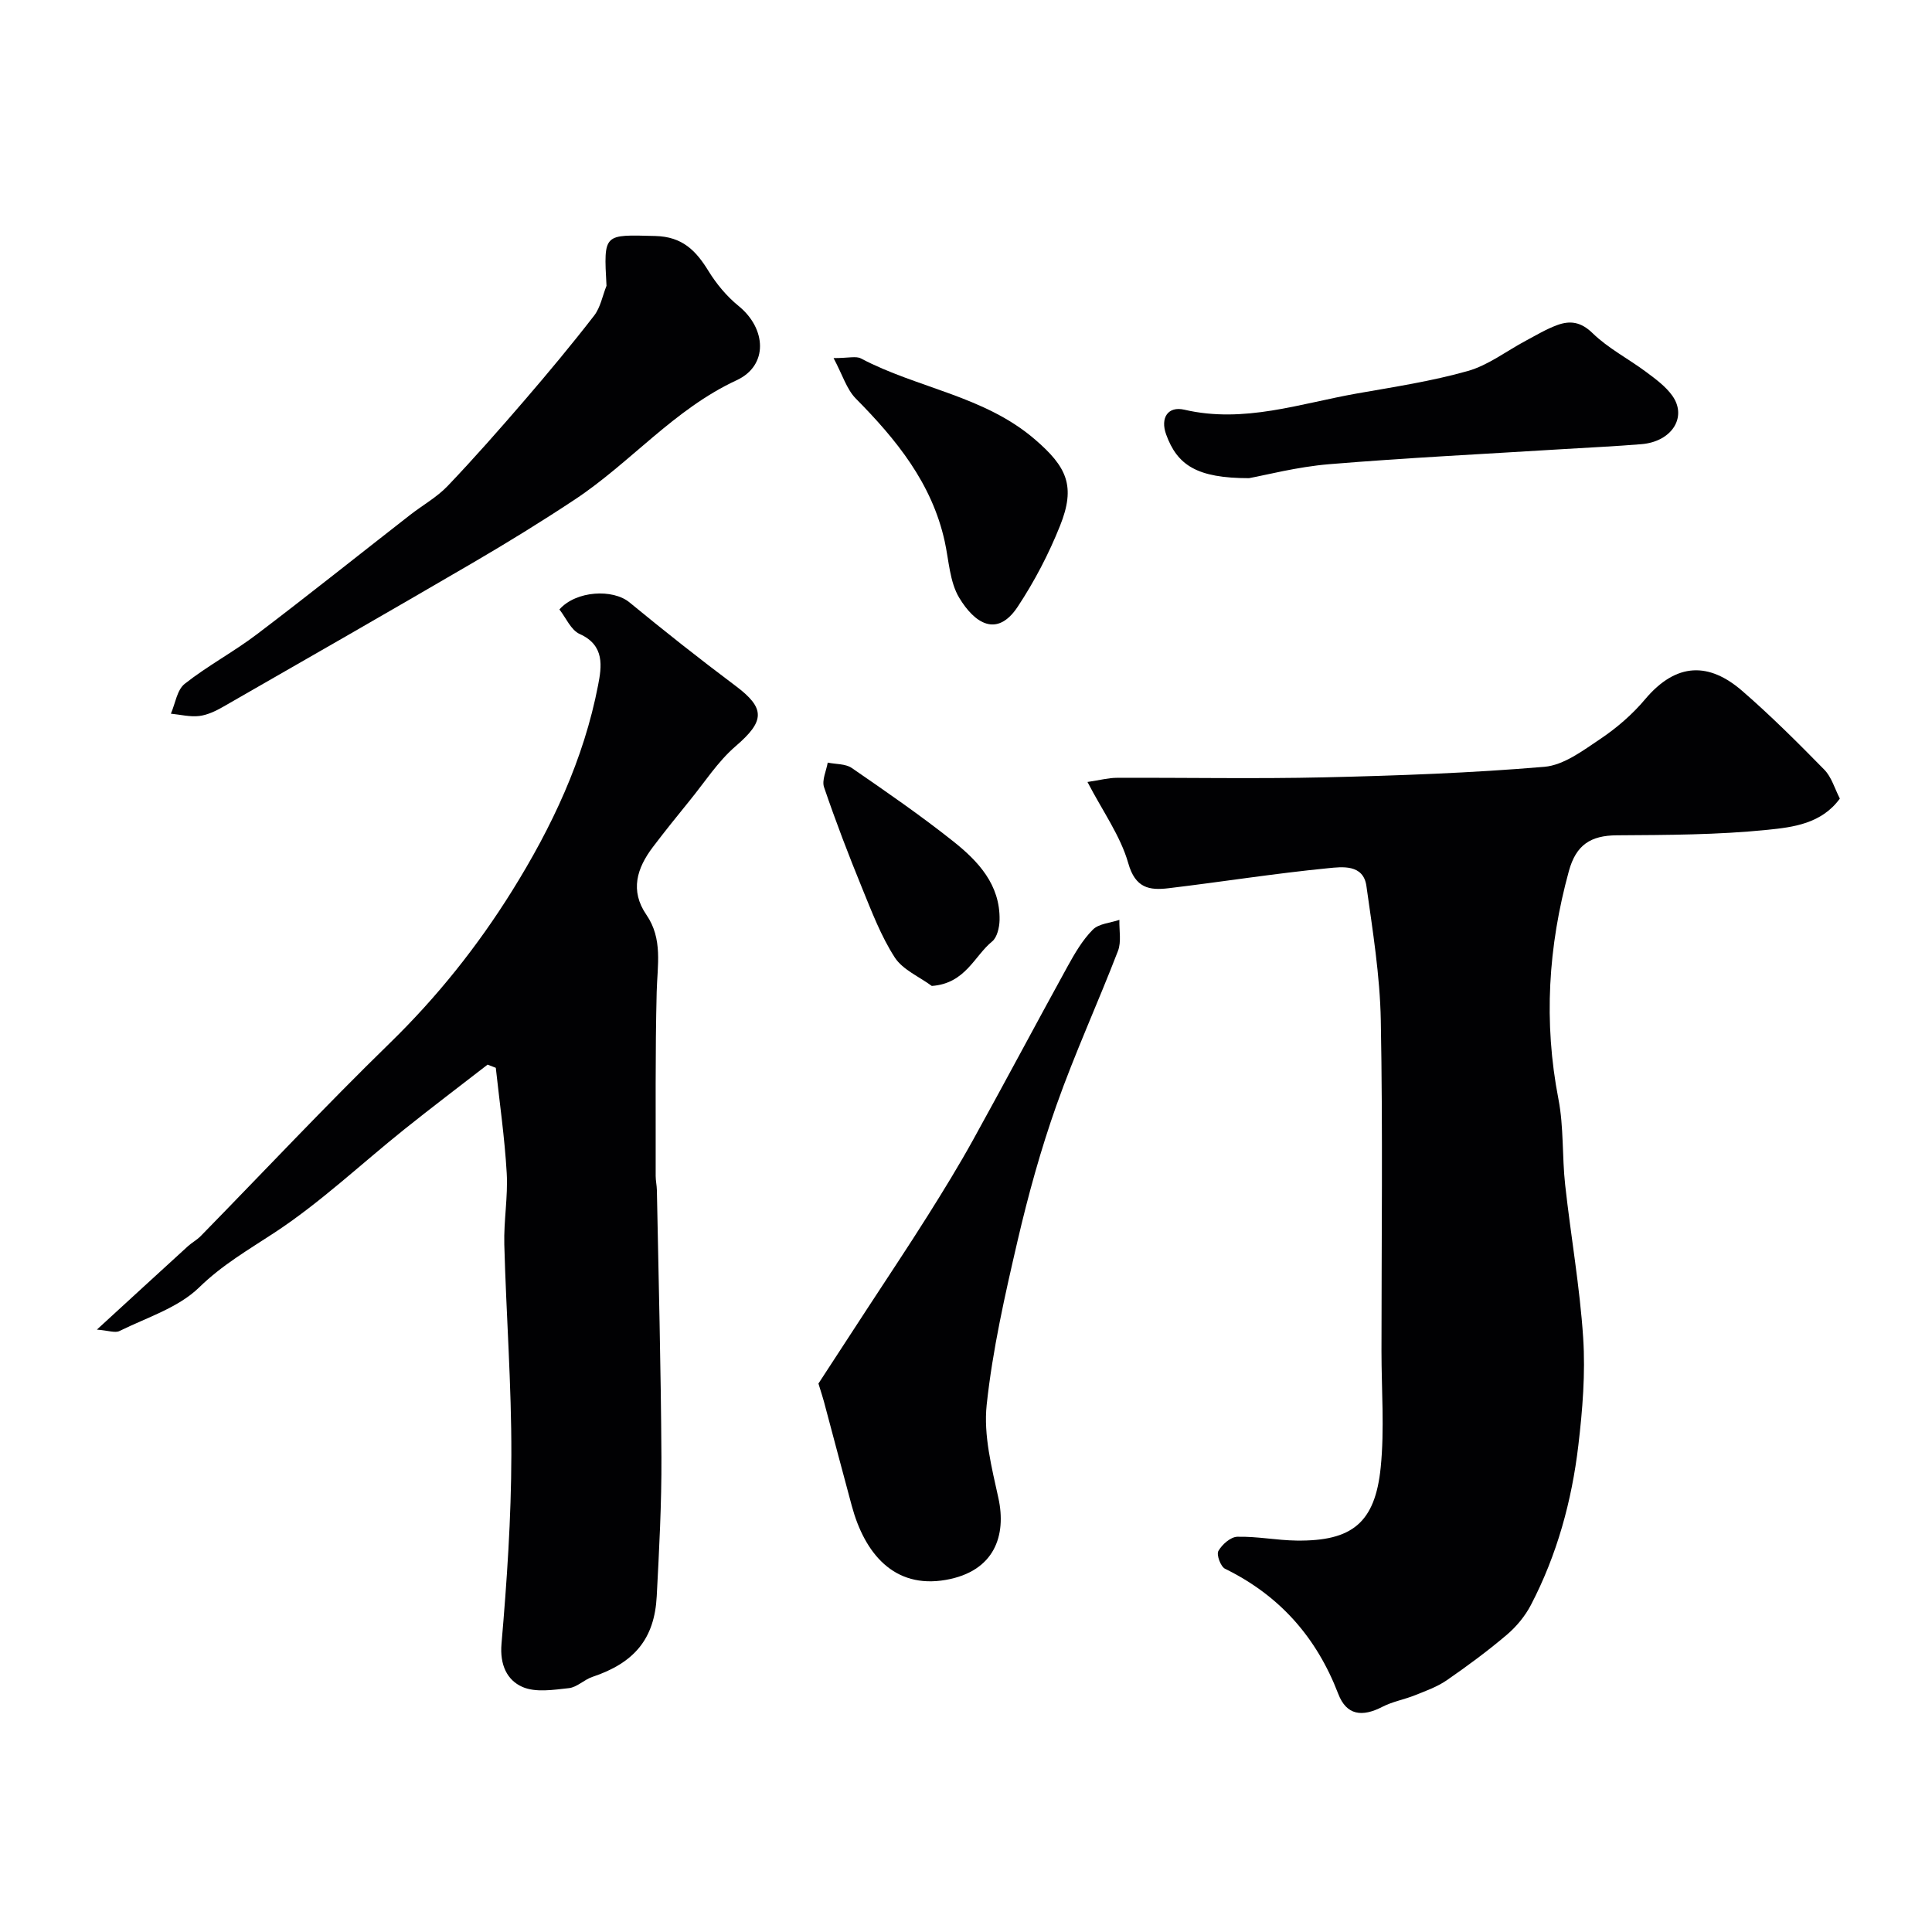
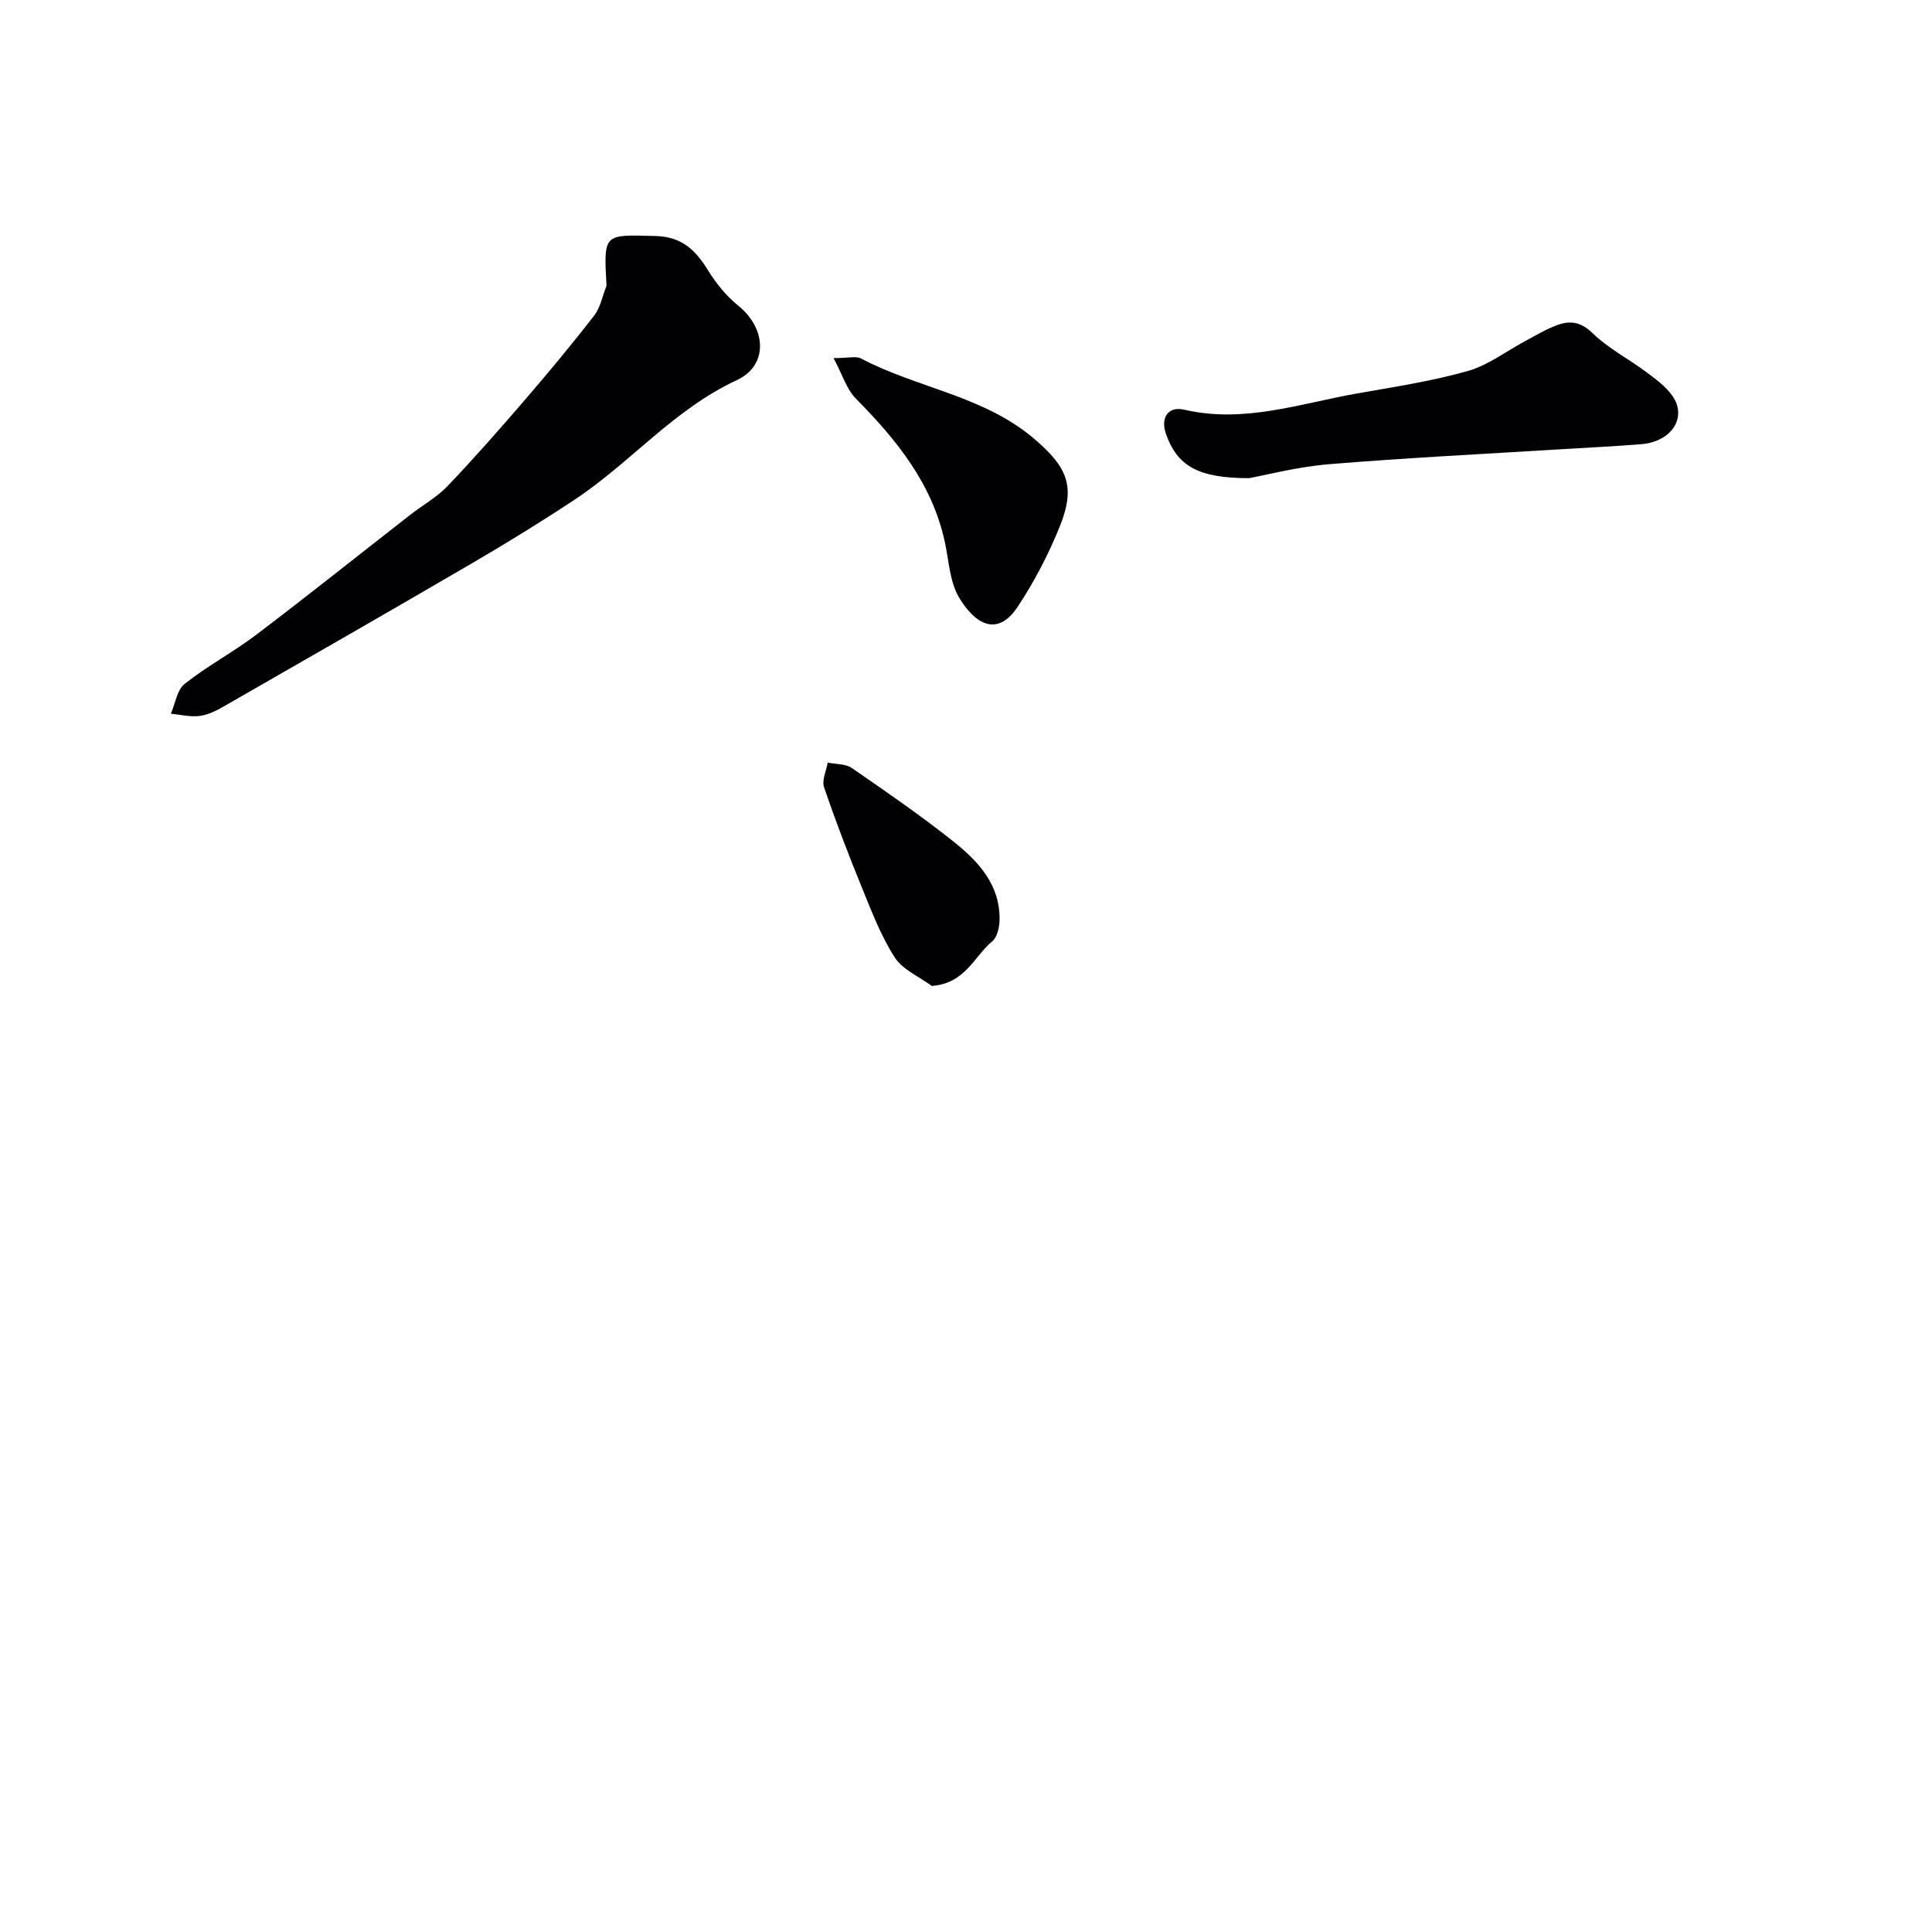
<svg xmlns="http://www.w3.org/2000/svg" enable-background="new 0 0 400 400" viewBox="0 0 400 400">
  <g fill="#010103">
-     <path d="m225.15 161.9c2.68-.4 4.37-.86 6.07-.86 14.33-.06 28.66.23 42.98-.1 15.2-.35 30.41-.9 45.54-2.18 4.03-.34 8.02-3.38 11.62-5.79 3.39-2.28 6.61-5.06 9.23-8.18 6.55-7.78 13.33-7.62 20.1-1.76 5.93 5.14 11.51 10.71 17.01 16.32 1.51 1.54 2.16 3.93 3.22 5.99-3.79 5.21-9.71 5.93-14.94 6.46-10.35 1.06-20.82 1.07-31.24 1.14-5.41.04-8.43 1.97-9.92 7.4-4.29 15.62-5.26 31.25-2.16 47.23 1.12 5.78.74 11.84 1.39 17.74 1.16 10.57 3.04 21.08 3.73 31.68.48 7.37-.13 14.89-1 22.25-1.36 11.53-4.42 22.69-9.82 33.05-1.21 2.32-3.02 4.51-5.02 6.2-3.96 3.36-8.15 6.45-12.42 9.4-1.96 1.35-4.31 2.19-6.56 3.09-2.21.89-4.65 1.31-6.74 2.39-4.21 2.18-7.44 1.77-9.14-2.65-4.51-11.75-12.14-20.38-23.44-25.92-.92-.45-1.82-2.91-1.39-3.68.75-1.34 2.53-2.92 3.92-2.95 4.09-.1 8.19.74 12.29.79 11.45.14 16.24-3.65 17.4-15.15.8-7.94.16-16.03.16-24.06 0-22.82.29-45.65-.14-68.46-.17-9.3-1.68-18.61-2.98-27.86-.64-4.56-5.07-3.96-7.9-3.68-11.05 1.08-22.04 2.83-33.08 4.15-3.96.47-6.87-.01-8.33-5.2-1.61-5.64-5.26-10.68-8.44-16.8z" />
-     <path d="m20.06 275.28c6.93-6.35 12.86-11.81 18.82-17.24.84-.77 1.89-1.32 2.68-2.13 13.06-13.35 25.84-26.98 39.21-40.01 9.74-9.5 18.09-19.97 25.25-31.45 8.24-13.22 14.84-27.2 17.81-42.59.73-3.8 1.45-8.24-3.8-10.59-1.83-.82-2.87-3.39-4.21-5.09 3.47-3.92 11.09-4.28 14.5-1.47 7.2 5.92 14.52 11.71 21.98 17.3 6.21 4.65 6.05 7.29.01 12.48-3.68 3.16-6.4 7.44-9.51 11.25-2.58 3.17-5.15 6.37-7.62 9.62-3.32 4.38-4.79 9.03-1.35 14.04 3.43 4.99 2.27 10.45 2.13 15.94-.32 12.7-.18 25.42-.21 38.13 0 .98.23 1.97.25 2.95.35 18.42.84 36.85.94 55.27.05 9.59-.47 19.2-.97 28.78-.46 8.85-4.64 13.81-13.34 16.72-1.69.57-3.16 2.13-4.83 2.32-3.21.35-6.9.95-9.64-.25-3.18-1.4-4.7-4.56-4.33-8.92 1.12-12.99 2.01-26.04 2.04-39.06.04-14.54-1.07-29.09-1.46-43.63-.13-4.92.78-9.88.5-14.78-.42-7.28-1.47-14.53-2.26-21.79-.57-.22-1.13-.44-1.7-.66-5.75 4.46-11.56 8.85-17.24 13.4-8.96 7.17-17.37 15.15-26.91 21.41-5.42 3.56-10.77 6.64-15.56 11.31-4.33 4.22-10.85 6.24-16.5 9.03-.9.45-2.29-.1-4.68-.29z" />
-     <path d="m169.45 286.45c3.07-4.71 6.59-10.11 10.11-15.51 4.16-6.38 8.4-12.71 12.46-19.16 3.28-5.21 6.51-10.47 9.49-15.86 6.58-11.89 12.95-23.9 19.5-35.8 1.49-2.7 3.09-5.47 5.23-7.63 1.25-1.27 3.64-1.4 5.52-2.04-.07 2.16.44 4.54-.3 6.44-4.12 10.7-8.92 21.16-12.74 31.96-3.24 9.15-5.84 18.57-8.04 28.03-2.61 11.23-5.18 22.56-6.4 33.99-.67 6.29 1.04 12.96 2.43 19.3 1.68 7.68-.74 15.15-10.89 16.93-10.77 1.89-16.82-5.55-19.46-15.3-1.95-7.21-3.85-14.43-5.78-21.64-.21-.79-.47-1.56-1.13-3.71z" />
    <path d="m125.57 59.17c-.6-10.92-.61-10.58 10.1-10.31 5.61.14 8.41 3.01 11.02 7.26 1.65 2.68 3.79 5.25 6.23 7.23 5.77 4.69 6.18 12.32-.4 15.37-12.96 6-21.95 17.05-33.52 24.71-6.9 4.57-13.95 8.91-21.09 13.08-17.18 10.03-34.44 19.92-51.69 29.81-1.53.88-3.26 1.71-4.97 1.92-1.91.23-3.91-.29-5.87-.48.92-2.11 1.27-4.93 2.86-6.18 4.72-3.73 10.12-6.6 14.92-10.24 10.69-8.11 21.17-16.49 31.76-24.74 2.58-2.01 5.52-3.64 7.75-5.97 5.5-5.77 10.78-11.77 15.98-17.81 4.92-5.72 9.76-11.53 14.37-17.49 1.31-1.71 1.72-4.09 2.55-6.16z" />
    <path d="m258.59 99c-10.75 0-14.85-2.67-17.16-9.07-1.23-3.42.37-5.9 3.8-5.1 12.34 2.87 23.93-1.29 35.74-3.37 7.67-1.35 15.43-2.53 22.9-4.64 4.26-1.2 8.02-4.14 12.02-6.27 2.14-1.14 4.24-2.41 6.5-3.24 2.67-.98 4.91-.7 7.34 1.67 3.22 3.14 7.41 5.29 11.06 8.01 1.97 1.47 4.07 3 5.46 4.96 3.13 4.43-.15 9.49-6.39 10.01-5.43.45-10.88.69-16.32 1.03-16.13 1-32.27 1.79-48.38 3.12-6.61.55-13.14 2.27-16.57 2.89z" />
    <path d="m172.58 74.14c3.13 0 4.66-.46 5.66.07 11.71 6.18 25.51 7.72 36 16.74 6.63 5.7 8.54 9.66 5.22 17.93-2.33 5.82-5.29 11.5-8.75 16.73-4.31 6.52-8.95 3.4-12.11-1.84-1.99-3.3-2.14-7.74-3.01-11.69-2.65-12.04-10.01-21.07-18.41-29.57-1.89-1.92-2.74-4.89-4.6-8.37z" />
    <path d="m192.92 204.13c-2.61-1.93-6.02-3.35-7.67-5.9-2.84-4.4-4.75-9.44-6.75-14.33-2.82-6.9-5.49-13.87-7.89-20.92-.49-1.44.47-3.38.76-5.09 1.68.35 3.69.22 4.99 1.12 7.1 4.89 14.22 9.8 20.97 15.16 5.18 4.11 9.76 8.98 9.62 16.31-.03 1.52-.5 3.59-1.54 4.44-3.67 2.97-5.51 8.71-12.49 9.21z" />
  </g>
</svg>